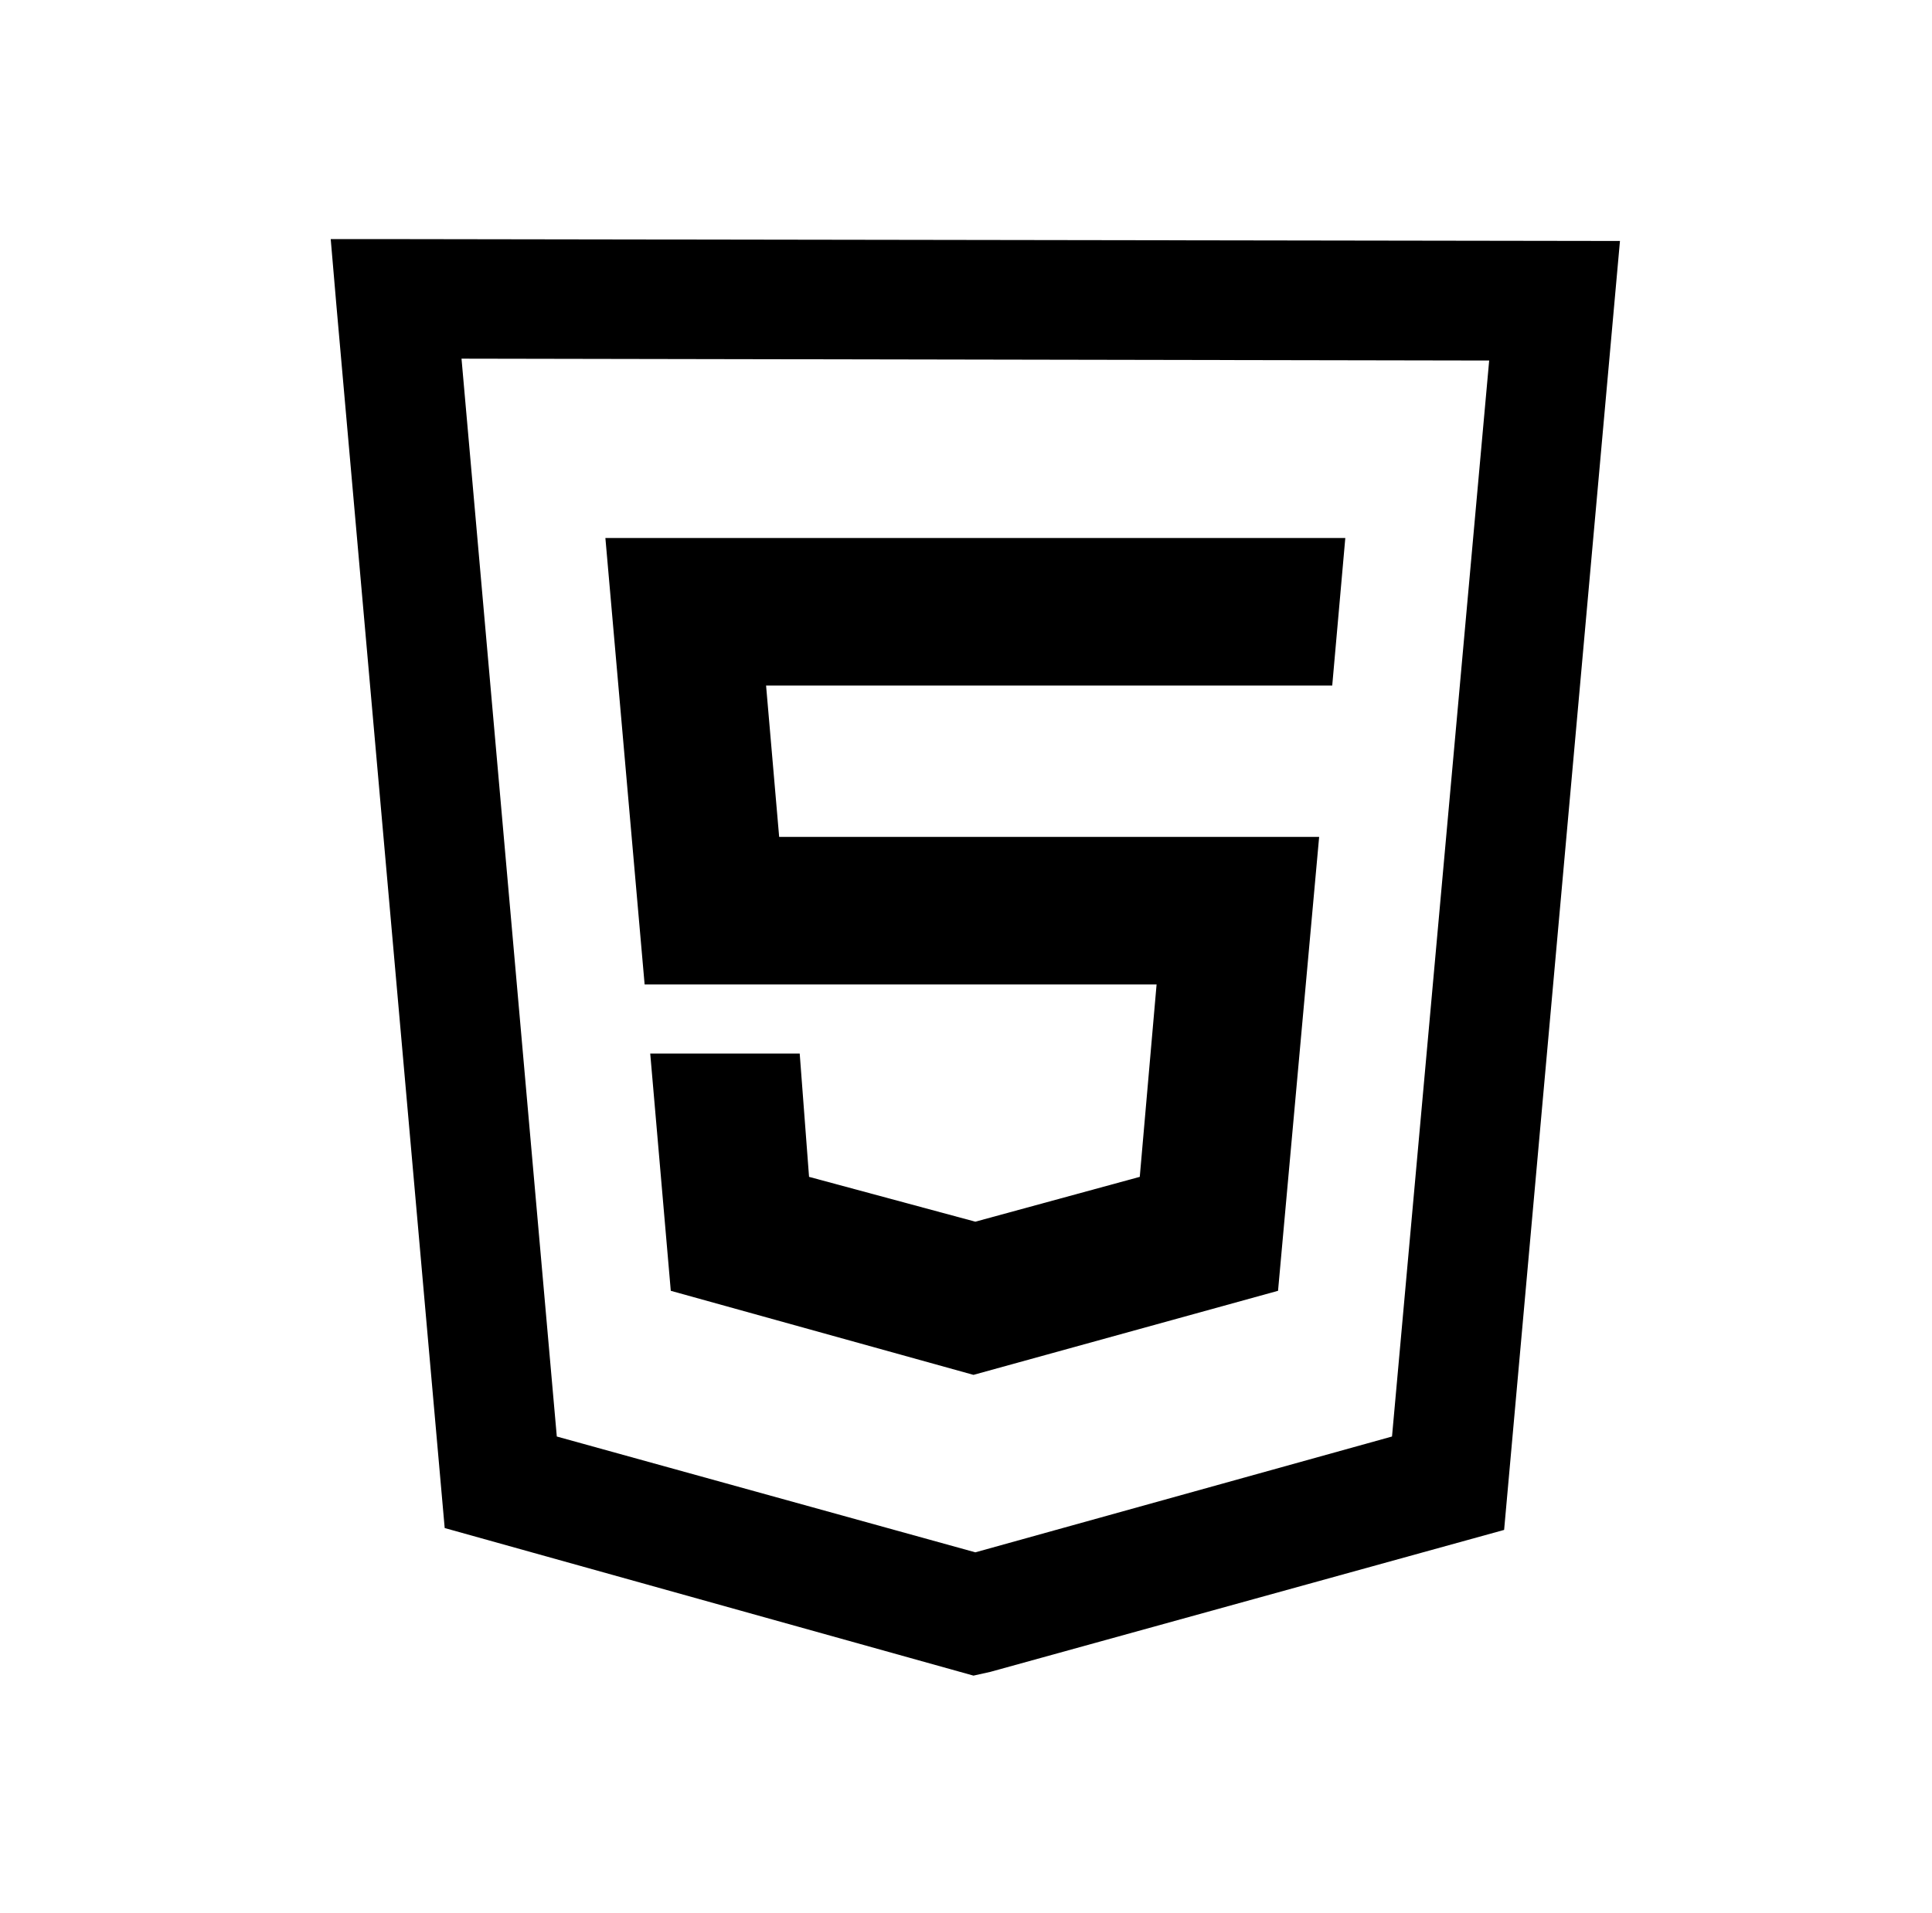
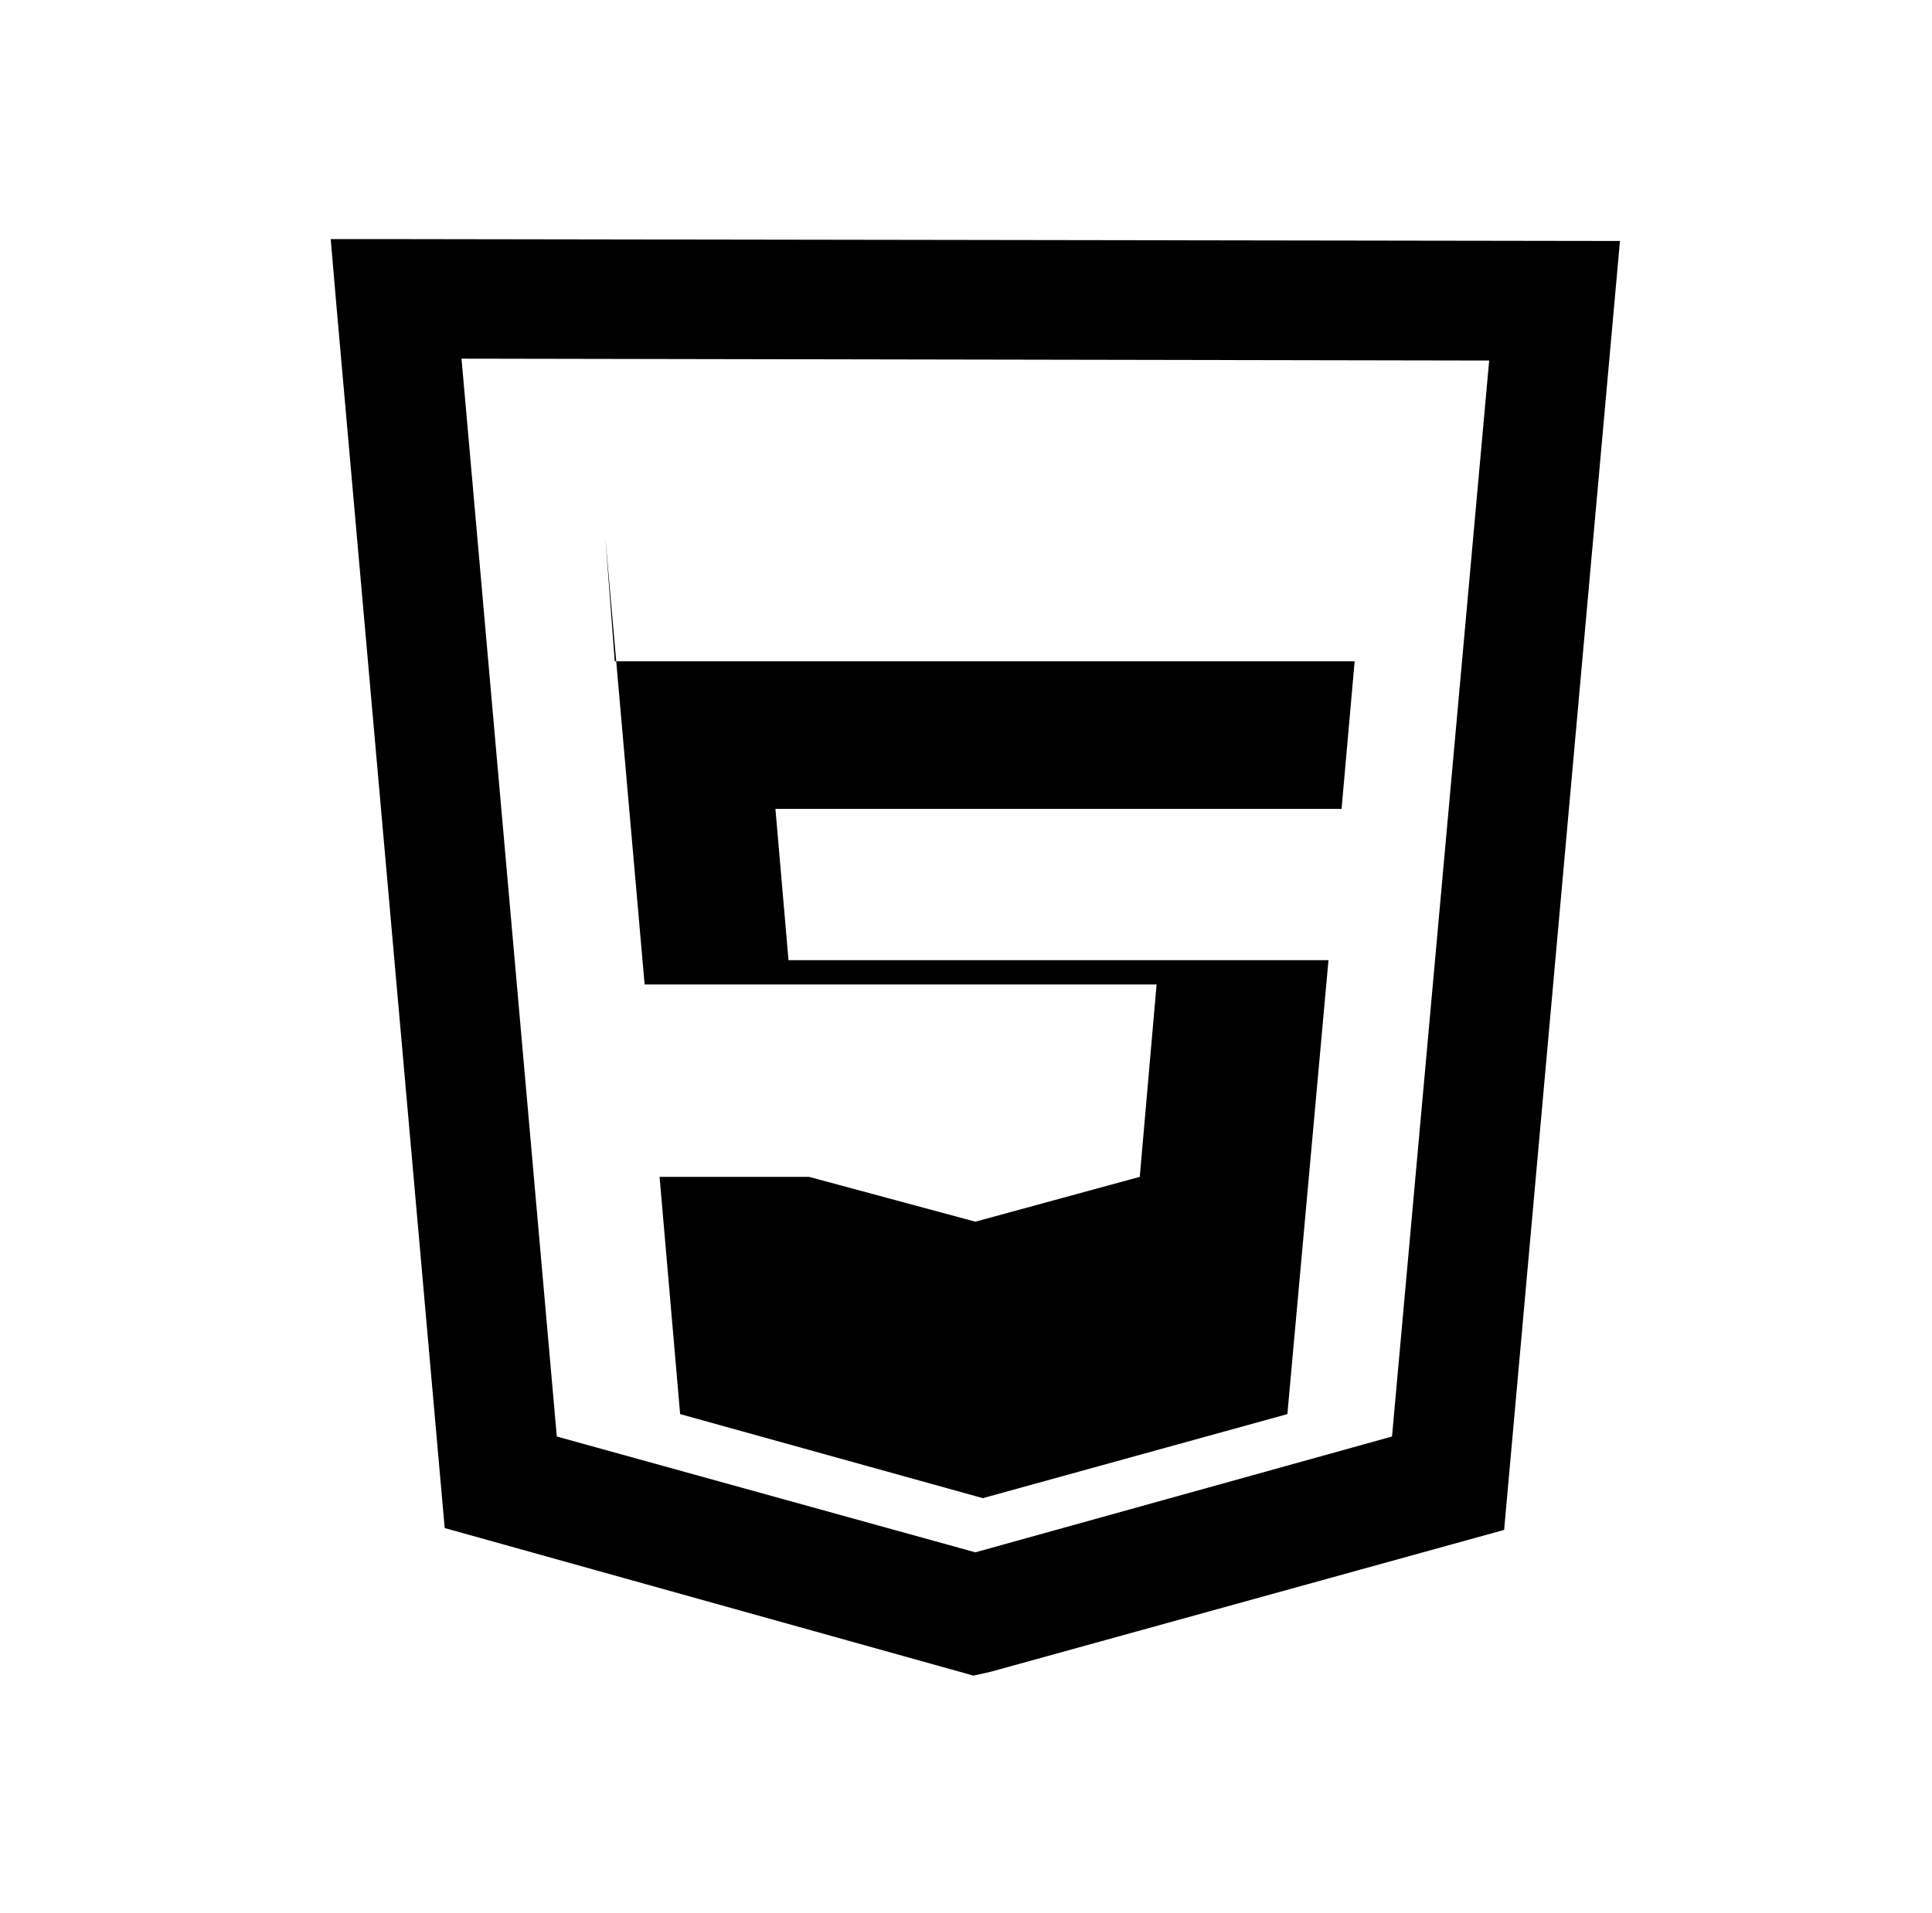
<svg xmlns="http://www.w3.org/2000/svg" version="1.1" viewBox="-10 0 1034 1024">
-   <path fill="currentColor" d="M167 128l3 35l58 655l283 79l9 -2l275 -76l62 -690l-655 -1h-35zM237 192l550 1l-52 576l-223 62l-224 -62zM314 288l21 239h274l-9 103l-88 24l-89 -24l-5 -66h-80l11 127l162 45l163 -45l22 -243h-289l-7 -81h303l7 -79h-396z" />
+   <path fill="currentColor" d="M167 128l3 35l58 655l283 79l9 -2l275 -76l62 -690l-655 -1h-35zM237 192l550 1l-52 576l-223 62l-224 -62zM314 288l21 239h274l-9 103l-88 24l-89 -24h-80l11 127l162 45l163 -45l22 -243h-289l-7 -81h303l7 -79h-396z" />
</svg>